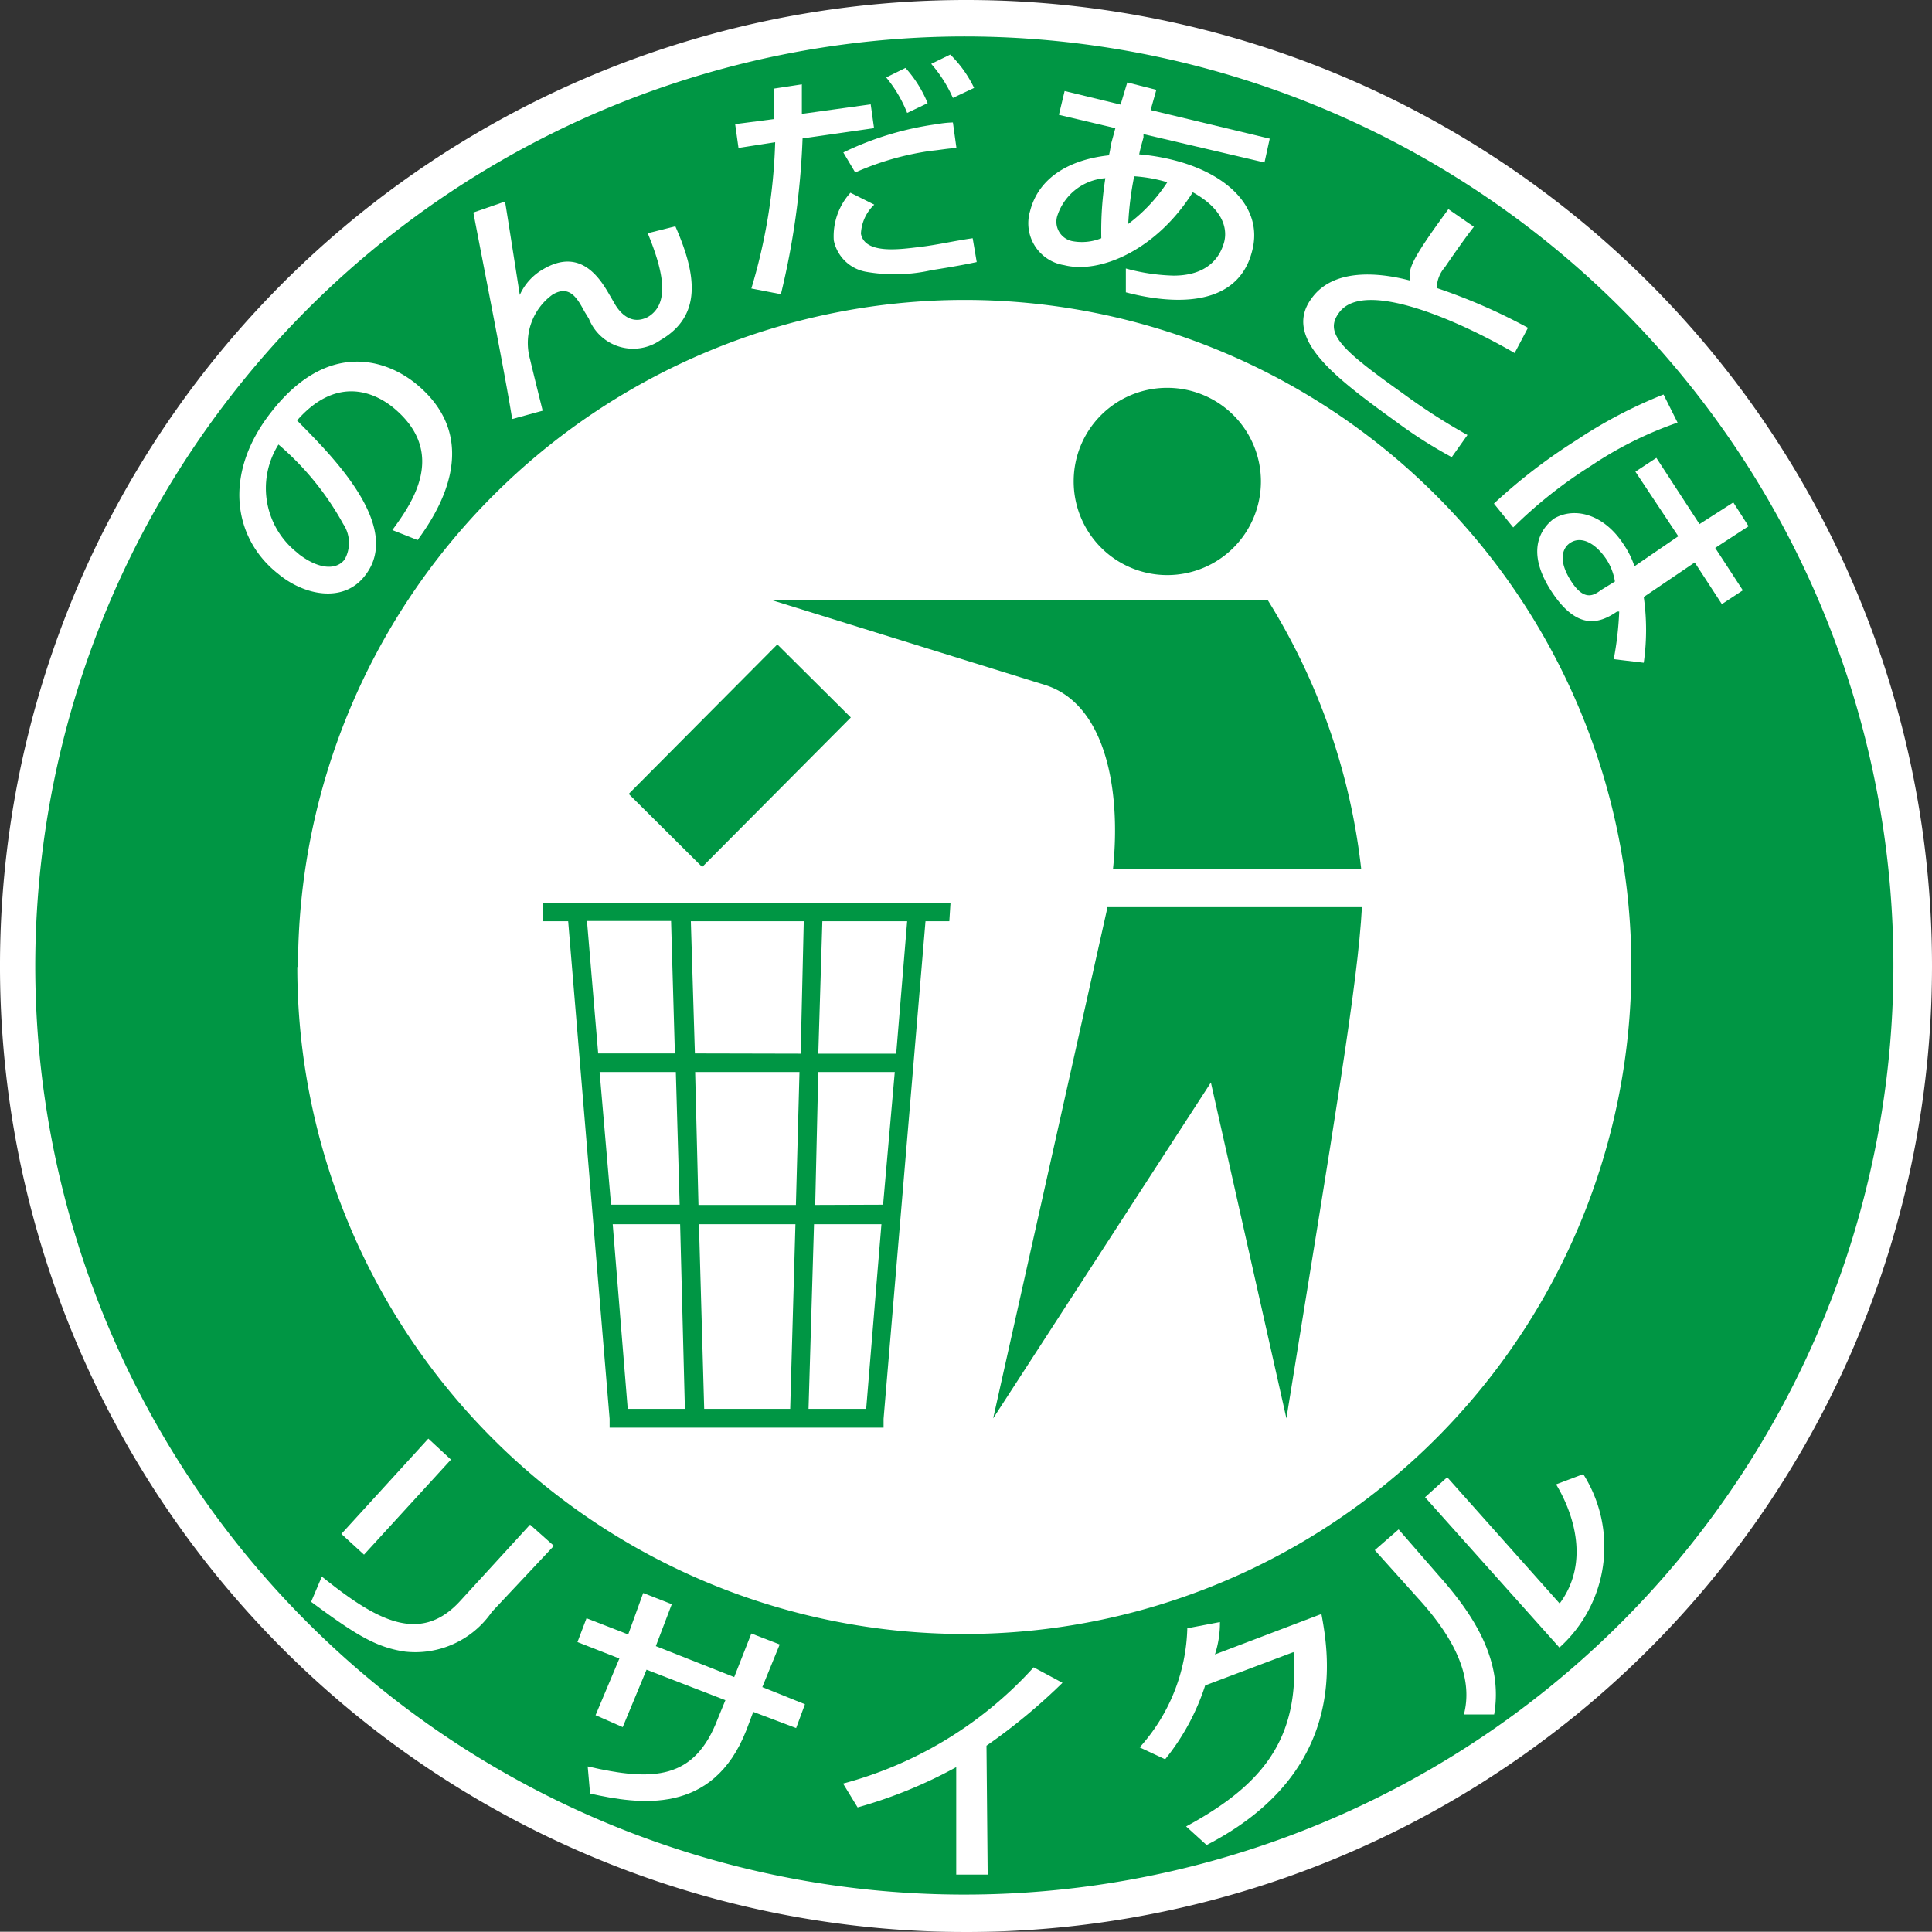
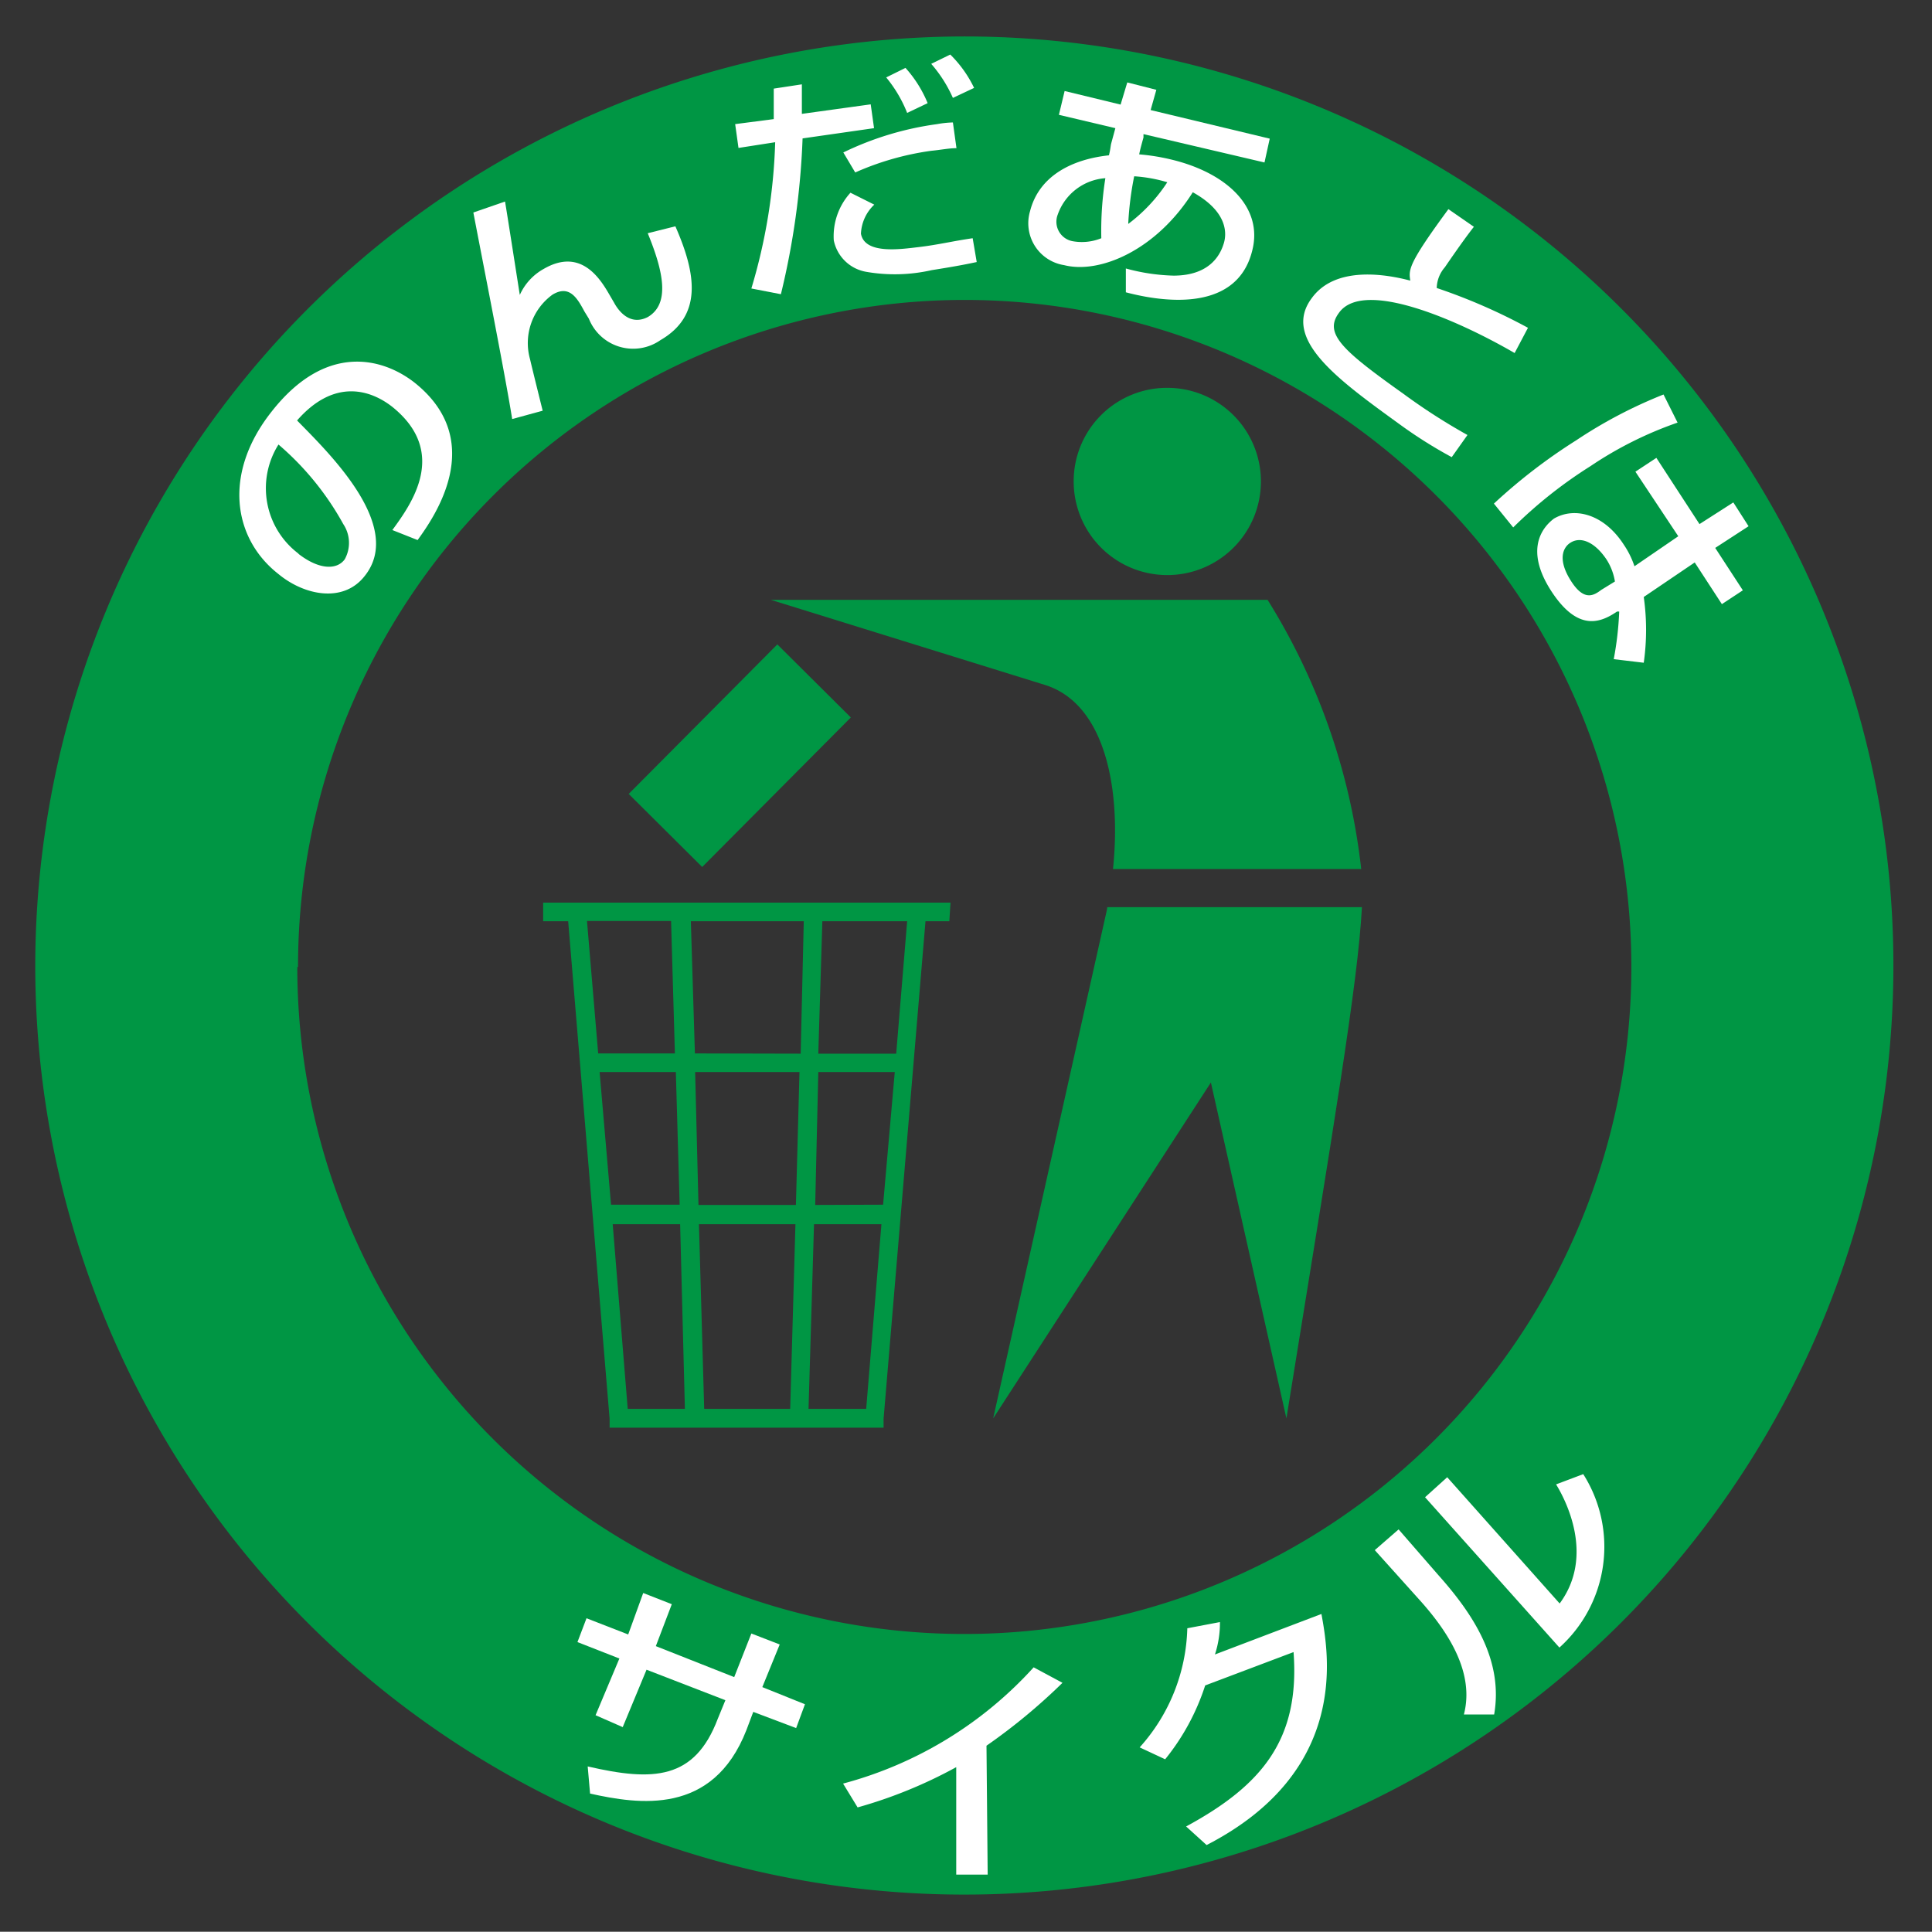
<svg xmlns="http://www.w3.org/2000/svg" viewBox="0 0 81.1 81.09">
  <rect x="0" y="0" width="81.1" height="81.09" fill="#333333" stroke="none" />
  <defs>
    <style>.cls-1{fill:#fff;}.cls-2{fill:#009644;}</style>
  </defs>
  <title>Asset 2</title>
  <g id="Layer_2" data-name="Layer 2">
    <g id="デザイン">
-       <path class="cls-1" d="M81.1,40.56A40.55,40.55,0,1,1,40.55,0,40.54,40.54,0,0,1,81.1,40.56Z" />
      <path class="cls-2" d="M40.48,1.53a39,39,0,1,1-39,39.06A39.05,39.05,0,0,1,40.48,1.53Zm-28,39.06a28,28,0,1,0,28-28A28,28,0,0,0,12.51,40.59Z" />
-       <path class="cls-1" d="M15.28,65.26l-.95-.87,3.65-4,.95.88Zm5.37,2.4A3.9,3.9,0,0,1,17,69.33c-1.23-.18-2.1-.73-3.94-2.09l.45-1.06c2.21,1.77,4.1,2.92,5.83,1L22.25,64l1,.89Z" />
      <path class="cls-1" d="M31.54,68.57l1.19.46L32,70.82l1.79.72-.37,1-1.8-.68-.29.77c-1.41,3.6-4.52,3.11-6.56,2.66l-.1-1.14c2.76.64,4.49.56,5.46-2l.32-.78-3.31-1.28-1,2.41L25,72,26,69.62l-1.76-.69.38-1,1.75.68L27,66.87l1.2.47-.67,1.76,3.29,1.3Z" />
      <path class="cls-1" d="M41.46,78.69l-1.32,0,0-4.51A19.54,19.54,0,0,1,36,75.87l-.61-1a16.54,16.54,0,0,0,8-4.88l1.21.65a24.71,24.71,0,0,1-3.19,2.64Z" />
      <path class="cls-1" d="M55.47,67.75c.31,1.69,1.18,6.61-4.82,9.7l-.86-.78C53,74.93,54.57,73,54.3,69.35l-3.71,1.4a9.6,9.6,0,0,1-1.68,3.1l-1.07-.5a7.76,7.76,0,0,0,2-5l1.37-.26A4.27,4.27,0,0,1,51,69.45Z" />
      <path class="cls-1" d="M60.38,66.12c1.49,1.67,2.73,3.59,2.34,5.85H61.45c.44-1.69-.56-3.37-1.88-4.83l-1.86-2.07,1-.87Zm5.09,1.19c1.48-2,.25-4.35-.15-5l1.14-.43a5.69,5.69,0,0,1-1,7.28l-5.64-6.31.93-.84Z" />
      <path class="cls-1" d="M16.47,22.25c.78-1.07,2.38-3.25,0-5.17-.93-.73-2.45-1.2-4,.57C13.79,19,17,22.09,15.3,24.19c-.9,1.14-2.54.8-3.62-.1-1.9-1.49-2.33-4.22-.28-6.81,2.28-2.91,4.67-2.26,6-1.22,3.09,2.46.81,5.67.13,6.61Zm-3.94,1c.85.66,1.6.69,1.94.23A1.42,1.42,0,0,0,14.41,22a12,12,0,0,0-2.72-3.34A3.44,3.44,0,0,0,12.53,23.24Z" />
      <path class="cls-1" d="M21.2,8.46c.11.65.53,3.36.62,3.92h0a2.35,2.35,0,0,1,1-1.09c1.53-.89,2.34.35,2.75,1.06l.21.36c.14.26.62,1,1.41.6.94-.55.67-1.89,0-3.52l1.16-.29c.88,2,1.15,3.75-.63,4.78a2,2,0,0,1-3-.9l-.19-.31c-.3-.56-.63-1.13-1.34-.7a2.51,2.51,0,0,0-.94,2.71c.08.35.45,1.84.53,2.16l-1.28.35c-.29-1.83-1.21-6.47-1.63-8.67Z" />
      <path class="cls-1" d="M33.66,3.54V4.78l2.89-.4.14,1-3,.43a32.72,32.72,0,0,1-.91,6.54l-1.24-.24a23.63,23.63,0,0,0,1-6.14l-1.54.24-.14-1L32.48,5c0-.57,0-.91,0-1.28Zm6.49,2.68c-.32,0-.64.07-1.06.11a11.82,11.82,0,0,0-3.19.91l-.5-.84a13,13,0,0,1,3.94-1.19A4.22,4.22,0,0,1,40,5.14ZM36.7,8.59a1.78,1.78,0,0,0-.56,1.22c.16.88,1.67.65,2.44.56S40,10.12,40.83,10L41,11c-.38.08-.81.17-1.89.34a7,7,0,0,1-2.75.07A1.68,1.68,0,0,1,35,10.09a2.71,2.71,0,0,1,.7-2Zm1.38-3.85a5.52,5.52,0,0,0-.88-1.49l.81-.4a5.1,5.1,0,0,1,.93,1.48ZM40,4.11a5.65,5.65,0,0,0-.91-1.43l.8-.39a5,5,0,0,1,1,1.4Z" />
      <path class="cls-1" d="M47.32,3.46l1.22.31-.24.85,5,1.2-.22,1L48,5.63l0,.14c-.08.29-.14.5-.18.71a8.75,8.75,0,0,1,1.36.22c2.32.56,3.84,2,3.39,3.8-.68,2.82-4.21,2.06-5.31,1.77l0-1a8.31,8.31,0,0,0,2,.3c1.63,0,2-1,2.11-1.35s.23-1.3-1.3-2.15c-1.53,2.43-3.9,3.44-5.4,3.06a1.78,1.78,0,0,1-1.43-2.27c.37-1.45,1.72-2.17,3.31-2.34.06-.24.06-.32.09-.48l.18-.66-2.37-.56.24-1,2.35.57ZM49,7.65a6.2,6.2,0,0,0-1.39-.25,13.28,13.28,0,0,0-.25,2A6.89,6.89,0,0,0,49,7.65ZM46.4,7.48a2.29,2.29,0,0,0-2,1.53A.83.83,0,0,0,45,10.12,2.17,2.17,0,0,0,46.23,10,14.13,14.13,0,0,1,46.4,7.48Z" />
      <path class="cls-1" d="M61.87,9.52c-.19.24-.55.72-1.22,1.7a1.37,1.37,0,0,0-.34.87,24.13,24.13,0,0,1,3.83,1.67l-.56,1.06c-2.36-1.37-6.36-3.14-7.38-1.68-.64.87.18,1.59,2.71,3.39a25.4,25.4,0,0,0,2.69,1.73l-.66.93a19.14,19.14,0,0,1-2.16-1.36c-2.58-1.87-5-3.59-3.72-5.31,1-1.39,3.16-1,4.14-.74-.07-.46-.1-.69,1.6-3Z" />
      <path class="cls-1" d="M70.42,17.74a15.77,15.77,0,0,0-3.66,1.83,19,19,0,0,0-3.24,2.57l-.81-1a23.41,23.41,0,0,1,3.46-2.66,19.62,19.62,0,0,1,3.66-1.92ZM71.34,22l1.42-.91.64,1L72,23l1.16,1.78-.88.58-1.14-1.75L69,25.06a9.79,9.79,0,0,1,0,2.76l-1.26-.15a13.55,13.55,0,0,0,.23-2l-.09,0c-.73.5-1.66.82-2.75-.84-1.24-1.9-.23-2.81.1-3.06.85-.5,2.09-.21,2.93,1.09a3.65,3.65,0,0,1,.45.91l1.84-1.26L68.65,19.8l.88-.58Zm-3.55,2.41a2.43,2.43,0,0,0-.35-.92c-.48-.72-1.08-1-1.53-.7-.22.14-.58.59,0,1.54s1,.66,1.31.43Z" />
      <path class="cls-2" d="M46.45,38.26,41.69,59.54l9.14-14.1L54,59.54c2-12.39,3-18.26,3.17-21.46H46.48Q46.47,38.19,46.45,38.26Z" />
      <path class="cls-2" d="M53.21,25.18H32.36l11.5,3.57c2.54.79,3.21,4.38,2.86,7.73H57.14A27,27,0,0,0,53.21,25.18Z" />
      <path class="cls-2" d="M49,16.28a3.93,3.93,0,1,1-3.93,3.92A3.92,3.92,0,0,1,49,16.28Z" />
      <rect class="cls-2" x="26.63" y="29.55" width="8.85" height="4.35" transform="translate(-13.34 31.38) rotate(-45.17)" />
      <path class="cls-2" d="M39.9,37.89H22.8v.78h1.05l1.74,20.89,0,.37H37.09l0-.37,1.76-20.89h1Zm-5.73,13.5H37l-.64,7.75H33.94Zm-1,7.75H29.56l-.22-7.75h4.05Zm1.05-8.56L34.35,45h3.21l-.49,5.57Zm-.81,0H29.32L29.18,45h4.38ZM25.17,45h3.2l.16,5.57H25.65Zm4-.78L29,38.67h4.74l-.13,5.56Zm-1-5.56.16,5.56H25.11l-.47-5.56ZM25.72,51.39h2.83l.2,7.75h-2.4Zm11.9-7.16H34.35l.17-5.56h3.56Z" />
    </g>
  </g>
</svg>